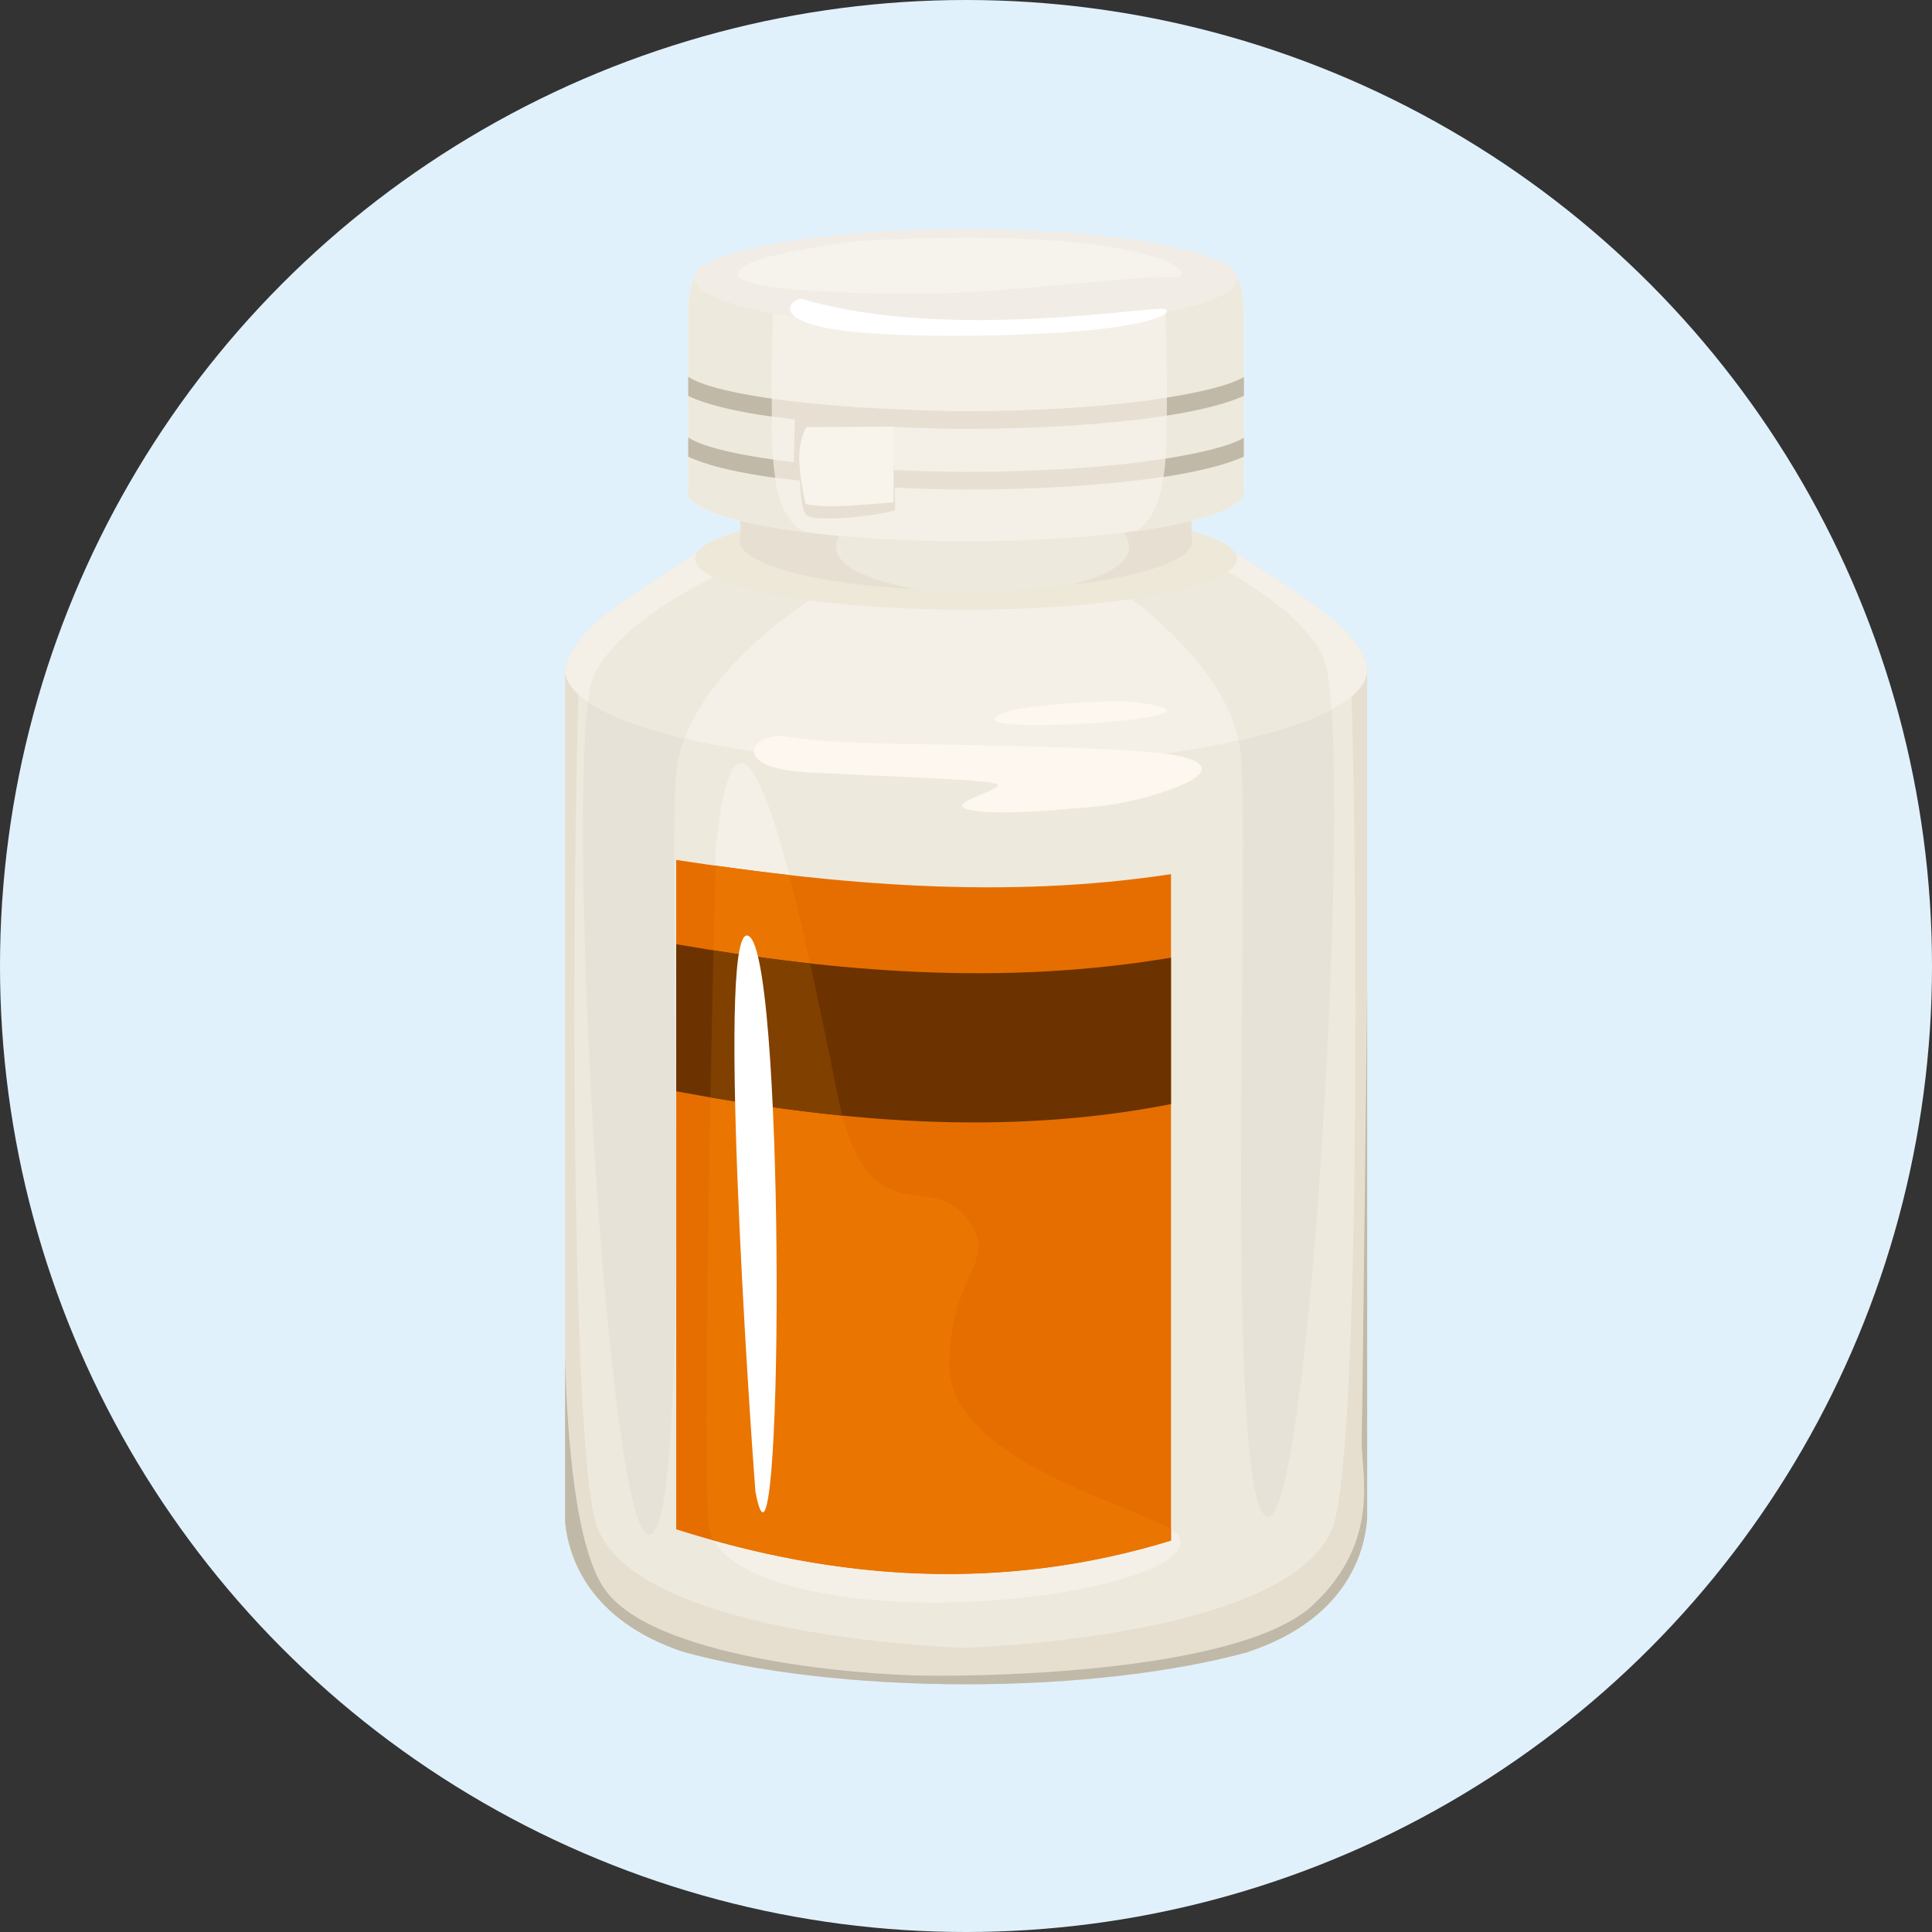
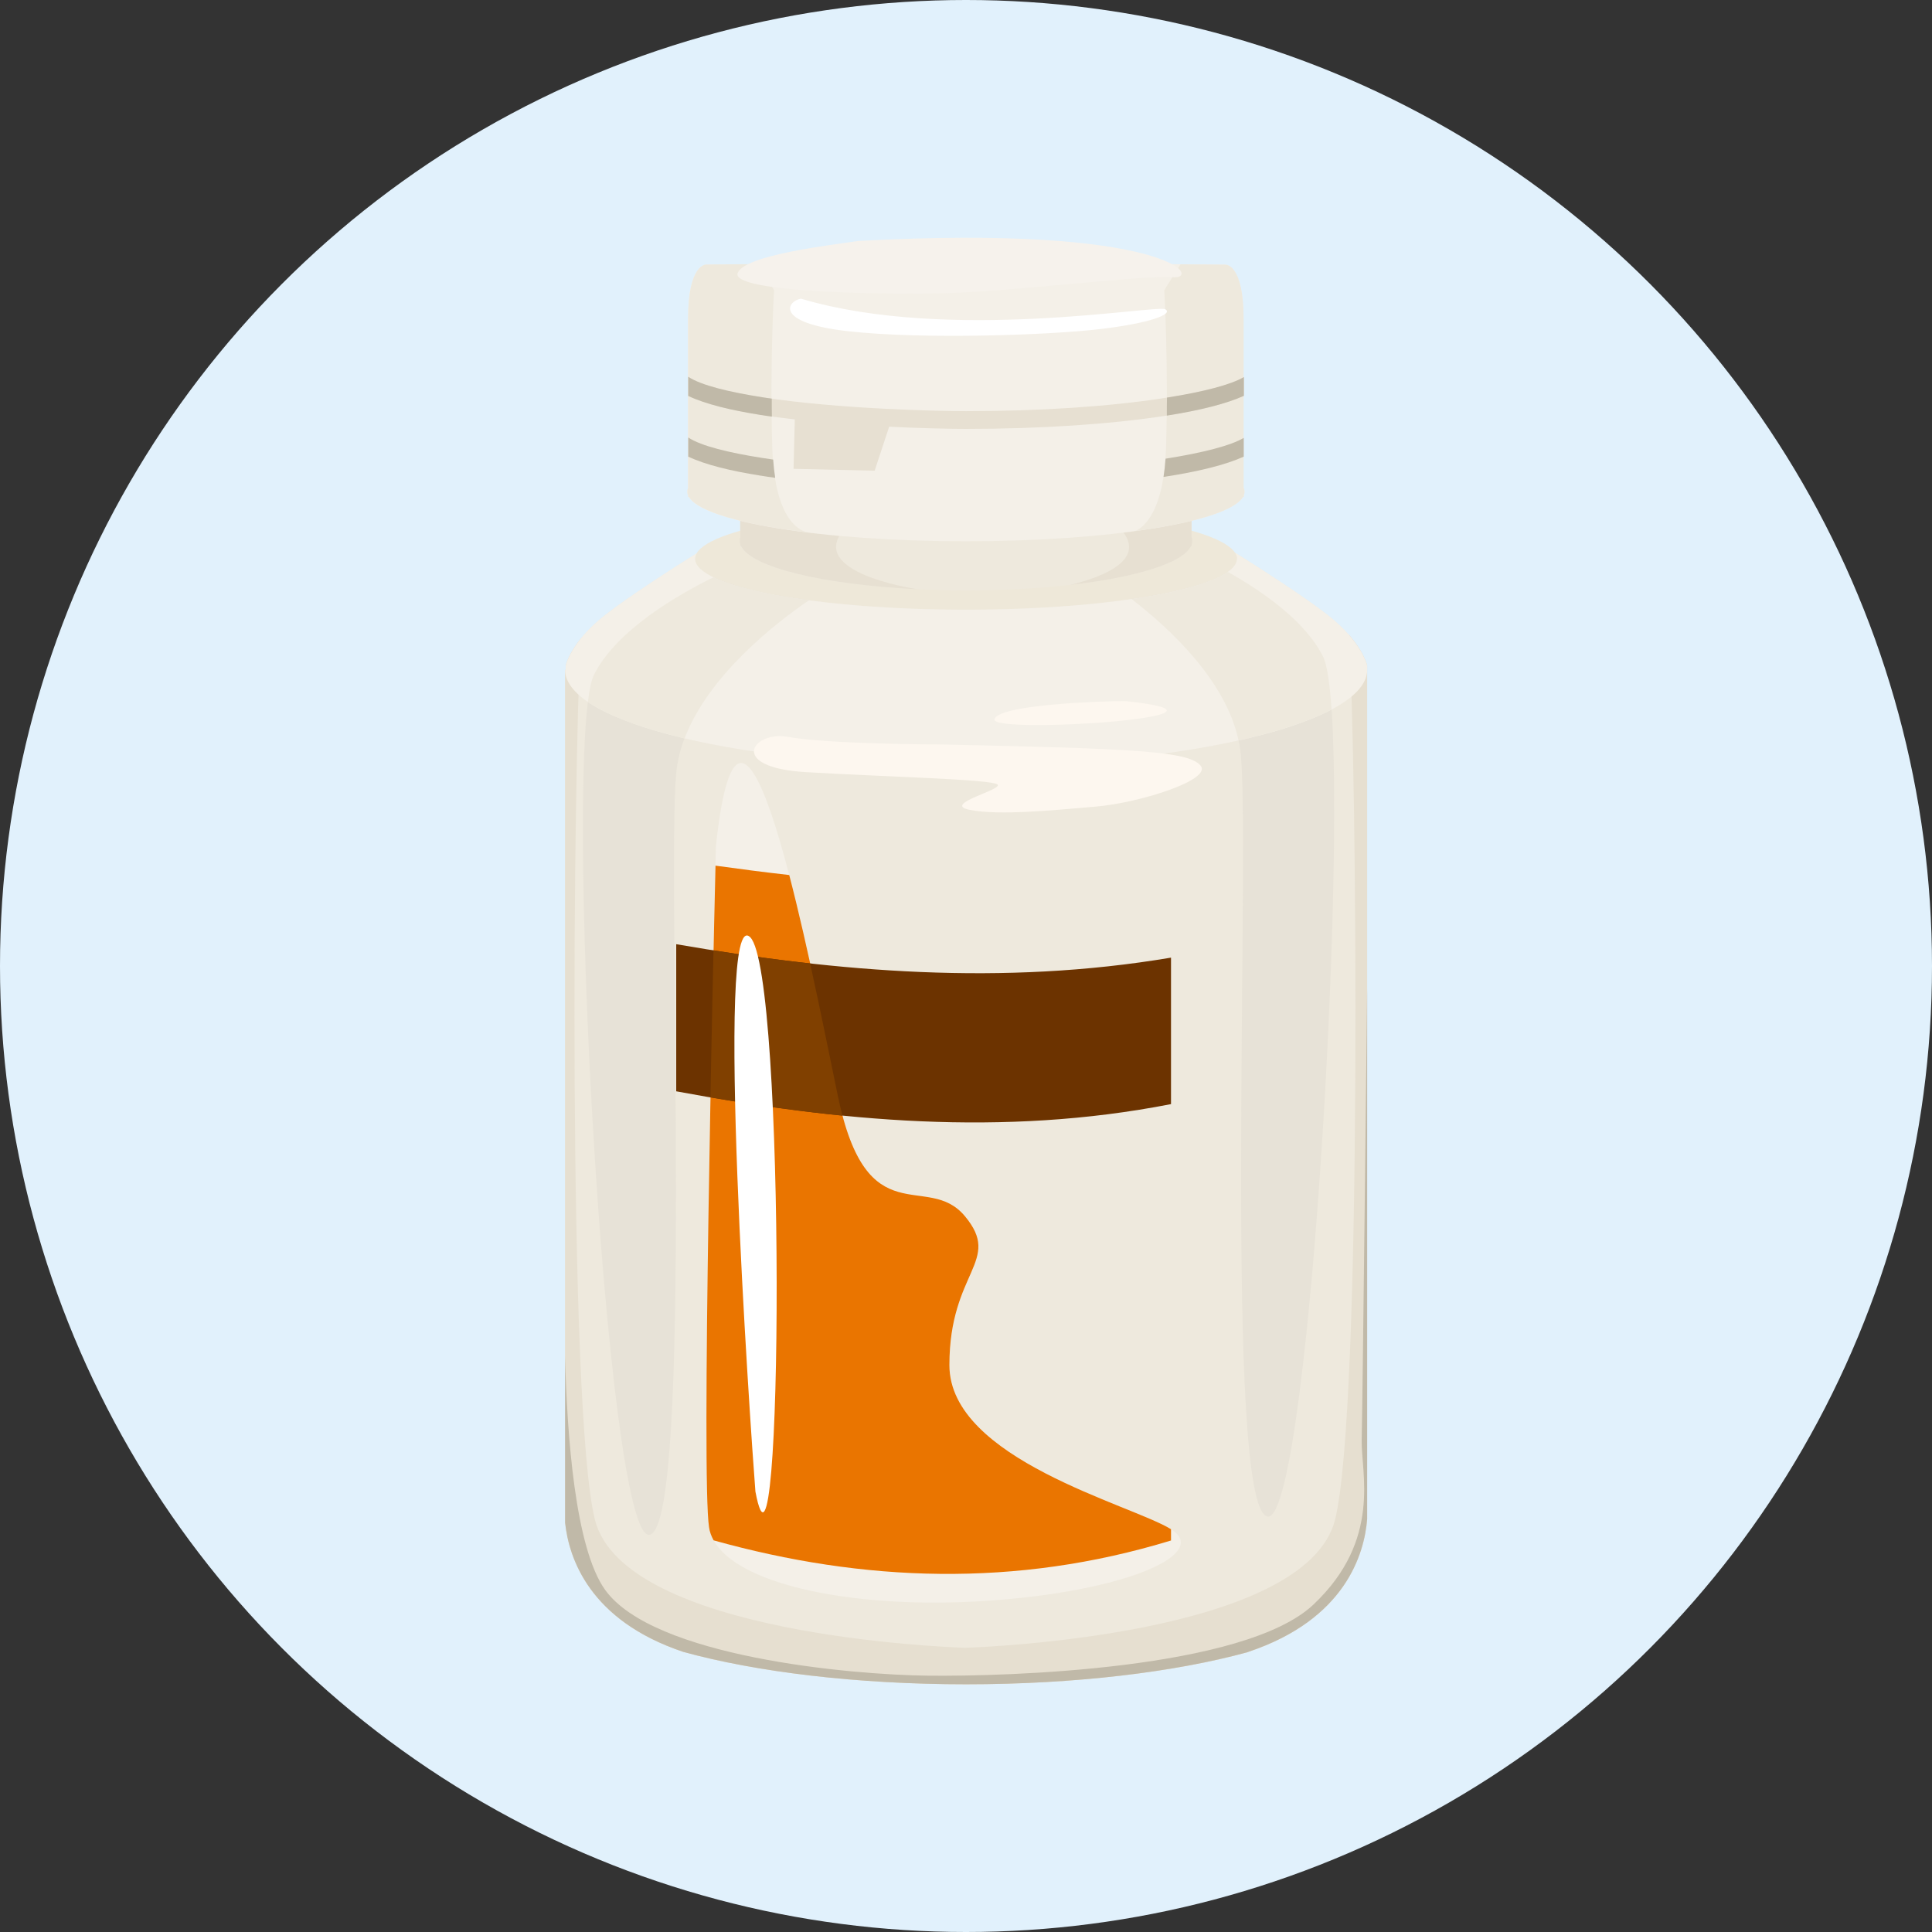
<svg xmlns="http://www.w3.org/2000/svg" id="_レイヤー_1" data-name="レイヤー 1" viewBox="0 0 152.48 152.48">
  <rect x="0" y="0" width="152.48" height="152.48" fill="#333333" stroke="none" />
  <circle cx="76.24" cy="76.24" r="76.24" fill="#e1f1fc" />
  <g>
    <path d="M98.45,130.4c-5.71,1.56-13.56,2.53-22.21,2.53s-16.6-.98-22.32-2.56c-7.39-2.48-9.02-7.38-9.32-10.2V52.87h.05v-.34s.41-1.86,3.05-3.94c2.64-2.08,8.47-5.65,8.47-5.65h40.2s5.83,3.57,8.47,5.65c2.64,2.08,3.05,3.94,3.05,3.94v.34h0v67.03c-.22,2.76-1.72,7.91-9.35,10.47l-.08.03Z" fill="#eee9dd" fill-rule="evenodd" />
    <path d="M86,44.99s11.18,6.55,11.93,14.58c.75,8.04-1.39,59.44,2.1,60.12,3.49.68,6.91-62.79,4.41-67.85-2.51-5.06-11.45-8.63-11.45-8.63l-6.98,1.79Z" fill="#e7e2d7" fill-rule="evenodd" />
    <path d="M65.3,46.43s-11.18,6.55-11.93,14.58c-.75,8.04,1.39,59.44-2.1,60.12-3.49.68-6.91-62.79-4.4-67.85,2.51-5.06,11.45-8.63,11.45-8.63l6.98,1.79Z" fill="#e7e2d7" fill-rule="evenodd" />
    <path d="M98.45,130.4c-5.71,1.56-13.56,2.53-22.21,2.53s-16.6-.98-22.32-2.56c-7.39-2.48-9.02-7.38-9.32-10.2V52.87h.05v-.34s.19-.89,1.19-2.13c-.61,9.95-1.05,60.89,1.11,69.53,2.27,9.11,27.76,10.07,29.21,10.12,1.45-.05,26.94-1.01,29.21-10.12,2.18-8.74,1.71-60.69,1.09-69.84,1.22,1.39,1.44,2.43,1.44,2.43v.34h0v67.03c-.22,2.76-1.72,7.91-9.35,10.47l-.08.03Z" fill="#e6dfd0" fill-rule="evenodd" />
    <path d="M98.45,130.4c-5.71,1.56-13.56,2.53-22.21,2.53s-16.6-.98-22.32-2.56c-7.39-2.48-9.02-7.38-9.32-10.2v-13.11c.15,6.22.79,15.12,3.16,18.42,3.8,5.28,19.28,6.7,25.48,6.77,6.2.07,25.01-.48,30.43-5.62,5.42-5.13,3.73-10.42,3.8-13.02.07-2.6.43-35.56.43-35.56v41.84c-.22,2.76-1.72,7.91-9.35,10.47l-.08.03Z" fill="#c0b9a8" fill-rule="evenodd" />
    <path d="M76.24,48.11c11.78,0,21.38-1.8,21.38-4.01s-9.61-4.01-21.38-4.01-21.38,1.8-21.38,4.01,9.61,4.01,21.38,4.01Z" fill="#eee8d9" fill-rule="evenodd" />
    <path d="M97.62,44.11c0,2.21-9.57,4.01-21.38,4.01s-21.38-1.79-21.38-4.01c0-.15.05-.31.14-.45-1.84,1.15-5.4,3.43-7.3,4.93-2.64,2.08-3.05,3.94-3.05,3.94v.34h-.05c0,4.19,14.17,7.59,31.65,7.59s31.65-3.4,31.65-7.59h0v-.34s-.41-1.86-3.05-3.94c-1.93-1.52-5.55-3.83-7.37-4.97.11.16.16.33.16.49Z" fill="#f4f0e8" fill-rule="evenodd" />
    <path d="M96.92,45.13c-1.22.86-3.94,1.62-7.61,2.15,3.11,2.4,7.44,6.47,8.44,11.16,3.08-.68,5.59-1.51,7.34-2.44-.14-2.09-.36-3.55-.66-4.16-1.4-2.82-4.79-5.17-7.52-6.7Z" fill="#eee9dd" fill-rule="evenodd" />
    <path d="M63.84,47.37c-3.37-.45-6.01-1.08-7.53-1.81-2.79,1.37-7.68,4.18-9.44,7.71-.19.39-.35,1.11-.47,2.13,1.62,1.1,4.25,2.08,7.63,2.88,1.9-5.01,7.22-9.13,9.81-10.9Z" fill="#eee9dd" fill-rule="evenodd" />
    <path d="M94.05,42.39c.03.1.05.2.05.3s-.02.2-.05.3v.11h-.05c-.93,1.97-8.53,3.5-17.77,3.5s-16.83-1.53-17.77-3.5h-.05v-.11c-.03-.1-.05-.2-.05-.3s.02-.2.05-.3v-13.36c0-4.32,1.16-4.26,1.16-4.26l14.26-.15v-.05s2.4.03,2.4.03l2.39-.03v.05s14.26.15,14.26.15c0,0,1.16-.06,1.16,4.26v13.36Z" fill="#eee9dd" fill-rule="evenodd" />
    <path d="M94.05,42.39c.03.1.05.2.05.3s-.02.2-.05.3v.11h-.05c-.63,1.33-4.33,2.47-9.52,3.06,2.55-.62,6.7-2.14,3.42-4.93-4.54-3.87-1.36-5.43,0-5.58.8-.09,3.82.11,6.14.29v6.46Z" fill="#e7e0d2" fill-rule="evenodd" />
    <path d="M72.34,46.5c-7.4-.36-13.06-1.73-13.86-3.41h-.05v-.11c-.03-.1-.05-.2-.05-.3s.02-.2.05-.3v-6.25c1.32-.11,7.56-.63,8.77-.5,1.36.15,4.54,1.71,0,5.58-4.51,3.84,4.99,5.26,5.14,5.28Z" fill="#e7e0d2" fill-rule="evenodd" />
    <path d="M98.16,38.51c.04.1.06.2.06.3s-.02.2-.06.3v.11h-.06c-1.15,1.97-10.5,3.5-21.87,3.5s-20.72-1.53-21.87-3.5h-.06v-.11c-.04-.1-.06-.2-.06-.3s.02-.2.06-.3v-13.36c0-4.32,1.42-4.26,1.42-4.26l17.55-.15v-.05s2.95.03,2.95.03l2.95-.03v.05s17.55.15,17.55.15c0,0,1.42-.06,1.42,4.26v13.36Z" fill="#f4f0e8" fill-rule="evenodd" />
    <path d="M98.16,38.51c.04.1.06.2.06.3s-.02.2-.06.3v.11h-.06c-.64,1.1-3.83,2.06-8.5,2.69.76-.34,2.27-1.65,2.43-6.58.2-6.62-.14-12.43-.14-12.43l1.28-2.04,3.56.03s1.42-.06,1.42,4.26v13.36Z" fill="#eee9dd" fill-rule="evenodd" />
    <path d="M63.74,42.02c-5.14-.63-8.69-1.64-9.37-2.81h-.06v-.11c-.04-.1-.06-.2-.06-.3s.02-.2.06-.3v-13.36c0-4.32,1.42-4.26,1.42-4.26l4.08-.04,1.28,2.05s-.34,5.8-.14,12.43c.18,5.92,2.32,6.61,2.78,6.69Z" fill="#eee9dd" fill-rule="evenodd" />
    <polygon points="62.74 32.65 62.63 37 69.03 37.15 70.35 33.15 62.74 32.65" fill="#e7e0d2" fill-rule="evenodd" />
-     <path d="M63.11,35.56s-.13,4.35.52,5.07c.64.73,6.91-.11,7-.39.08-.28-.1-3.57-.1-3.57l-7.42-1.11Z" fill="#e7e0d2" fill-rule="evenodd" />
    <path d="M54.32,31.25v-1.51c1.04.68,3.22,1.2,5.83,1.61,6,.94,14.05,1.1,16.1,1.1,5.92,0,11.33-.38,15.4-1,3.14-.48,5.45-1.06,6.52-1.69v1.48c-1.42.64-3.61,1.19-6.35,1.6-4.14.63-9.61,1.01-15.58,1.01-2.06,0-10.19-.16-16.28-1.12-2.27-.36-4.28-.84-5.65-1.49Z" fill="#e7e0d2" fill-rule="evenodd" />
    <path d="M92.1,31.38c2.91-.46,5.05-1.02,6.07-1.62v1.48c-1.37.62-3.46,1.15-6.08,1.56,0-.48,0-.96.01-1.42Z" fill="#c0b9a8" fill-rule="evenodd" />
    <path d="M54.32,31.25v-1.51c1.04.68,3.22,1.2,5.83,1.61.25.04.5.08.76.11,0,.46,0,.94.01,1.42-.32-.04-.64-.09-.95-.14-2.27-.36-4.28-.84-5.65-1.49Z" fill="#c0b9a8" fill-rule="evenodd" />
-     <path d="M54.32,36.04v-1.51c1.04.68,3.22,1.2,5.83,1.61,6,.94,14.05,1.1,16.1,1.1,5.92,0,11.33-.38,15.4-1,3.14-.48,5.45-1.06,6.52-1.69v1.48c-1.42.64-3.61,1.19-6.35,1.6-4.14.63-9.61,1.01-15.58,1.01-2.06,0-10.19-.16-16.28-1.12-2.27-.36-4.28-.84-5.65-1.49Z" fill="#e7e0d2" fill-rule="evenodd" />
    <path d="M91.99,36.2c2.97-.47,5.14-1.03,6.17-1.64v1.48c-1.41.64-3.6,1.19-6.33,1.6.07-.44.12-.91.16-1.44Z" fill="#c0b9a8" fill-rule="evenodd" />
    <path d="M54.32,36.04v-1.51c1.04.68,3.22,1.2,5.83,1.61.29.04.58.09.87.13.04.53.09,1,.16,1.44-.41-.06-.82-.11-1.21-.18-2.27-.36-4.28-.84-5.65-1.49Z" fill="#c0b9a8" fill-rule="evenodd" />
-     <path d="M76.24,25.9c11.8,0,21.42-1.76,21.42-3.91s-9.62-3.91-21.42-3.91-21.42,1.76-21.42,3.91,9.62,3.91,21.42,3.91Z" fill="#f1ede6" fill-rule="evenodd" />
-     <path d="M63.65,33.71s-.56.81-.57,2.38c0,1.57.5,3.68.5,3.68,1.92.44,4.89-.02,6.94-.12v-5.98s-6.87.04-6.87.04Z" fill="#f8f4ec" fill-rule="evenodd" />
    <path d="M63.24,23.57c-1.08.15-2.27,1.9,3.69,2.57,5.96.67,15.99.3,19.91-.17,3.91-.46,5.79-1.18,5.13-1.56-.66-.39-17.04,2.64-28.73-.83Z" fill="#fff" fill-rule="evenodd" />
    <path d="M67.71,19.02c-1.9.3-8.95,1.08-9.49,2.53-.54,1.45,10.34,1.71,15.96,1.6,5.62-.11,15.91-1.45,18.36-1.27,2.45.19-.36-4.2-24.83-2.86Z" fill="#f6f2ec" fill-rule="evenodd" />
    <path d="M74.01,58.75c-2.61,0-9.15-.11-11.86-.6-2.71-.48-4.81,2.42,1.46,2.79,6.27.37,14.6.56,15.11.97.51.41-4.47,1.56-2.17,2.01s6.44.04,9.93-.26c3.49-.3,9.22-2.12,8.27-3.24-.95-1.12-4.95-1.34-20.74-1.67Z" fill="#fdf7ef" fill-rule="evenodd" />
    <path d="M88.79,55.33c-1.66,0-10.06.26-10.3,1.45-.24,1.19,21.72-.26,10.3-1.45Z" fill="#fdf7ef" fill-rule="evenodd" />
    <path d="M56.5,66.82s-1.22,49.4-.54,53.72c.68,4.32,10.98,6.55,21.96,5.8,10.98-.74,17.62-3.72,14.5-5.65-3.12-1.93-17.49-5.51-17.49-12.95s4.2-8.18,1.22-11.76c-2.98-3.57-7.73,1.64-10.03-9.52-2.3-11.16-7.59-38.84-9.62-19.64Z" fill="#f4f0e8" fill-rule="evenodd" />
-     <path d="M53.37,67.87c12.93,1.96,25.94,3.12,39.05,1.12v52.6c-13.29,4.07-26.3,3.17-39.05-.89v-52.82Z" fill="#e66e00" fill-rule="evenodd" />
    <path d="M56.46,68.32c1.94.27,3.88.52,5.83.74,1.49,5.72,2.9,12.9,3.83,17.4,2.3,11.16,7.05,5.95,10.03,9.52,2.98,3.57-1.22,4.32-1.22,11.76s14.37,11.01,17.49,12.95v.89c-12.26,3.75-24.3,3.28-36.1-.01-.18-.33-.31-.67-.36-1.03-.61-3.87.31-43.95.51-52.22Z" fill="#ea7500" fill-rule="evenodd" />
    <path d="M53.37,74.52c12.75,2.2,25.75,3.3,39.05,1.06v11.56c-13.29,2.6-26.3,1.35-39.05-1.01v-11.61Z" fill="#6c3300" fill-rule="evenodd" />
    <path d="M56.31,75.01c2.53.4,5.08.75,7.63,1.03.85,3.85,1.6,7.65,2.18,10.42.12.57.24,1.1.37,1.59-3.49-.35-6.97-.85-10.42-1.44.08-4.29.17-8.32.24-11.61Z" fill="#804000" fill-rule="evenodd" />
    <path d="M59.62,117.72c-.41-5.21-3.25-46.57-.41-43.75,2.85,2.83,2.58,55.21.41,43.75Z" fill="#fff" fill-rule="evenodd" />
  </g>
</svg>